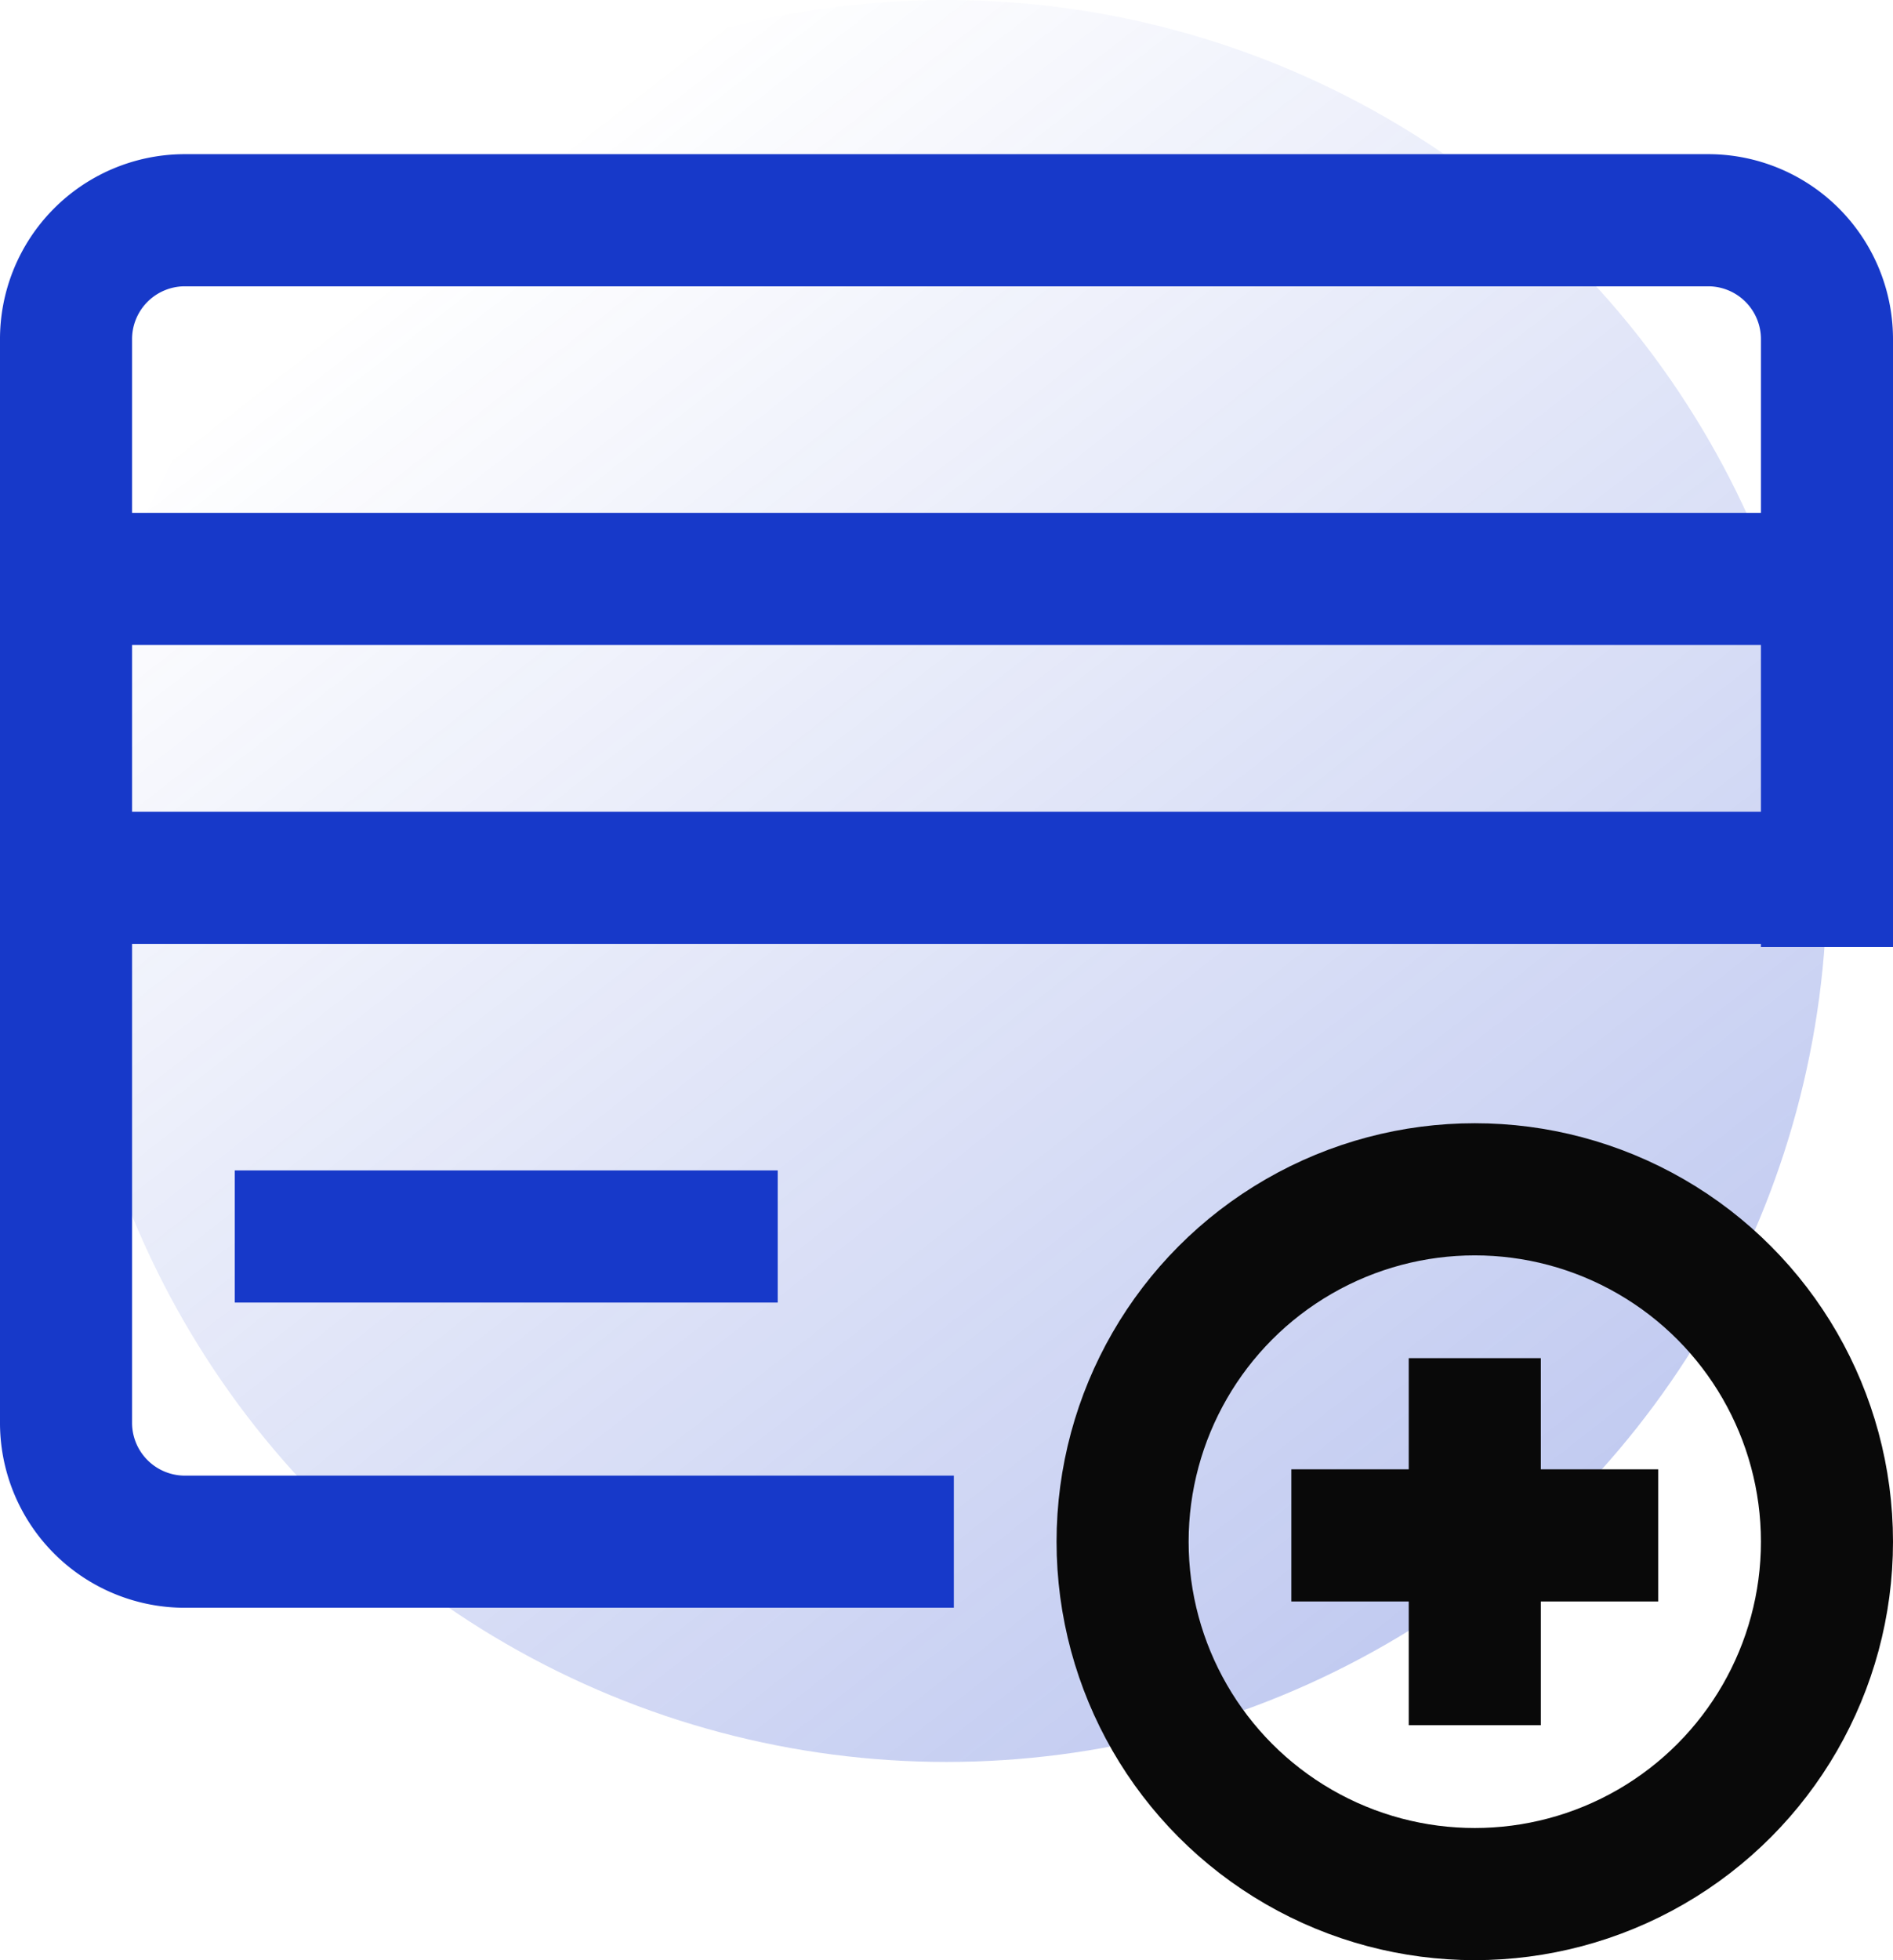
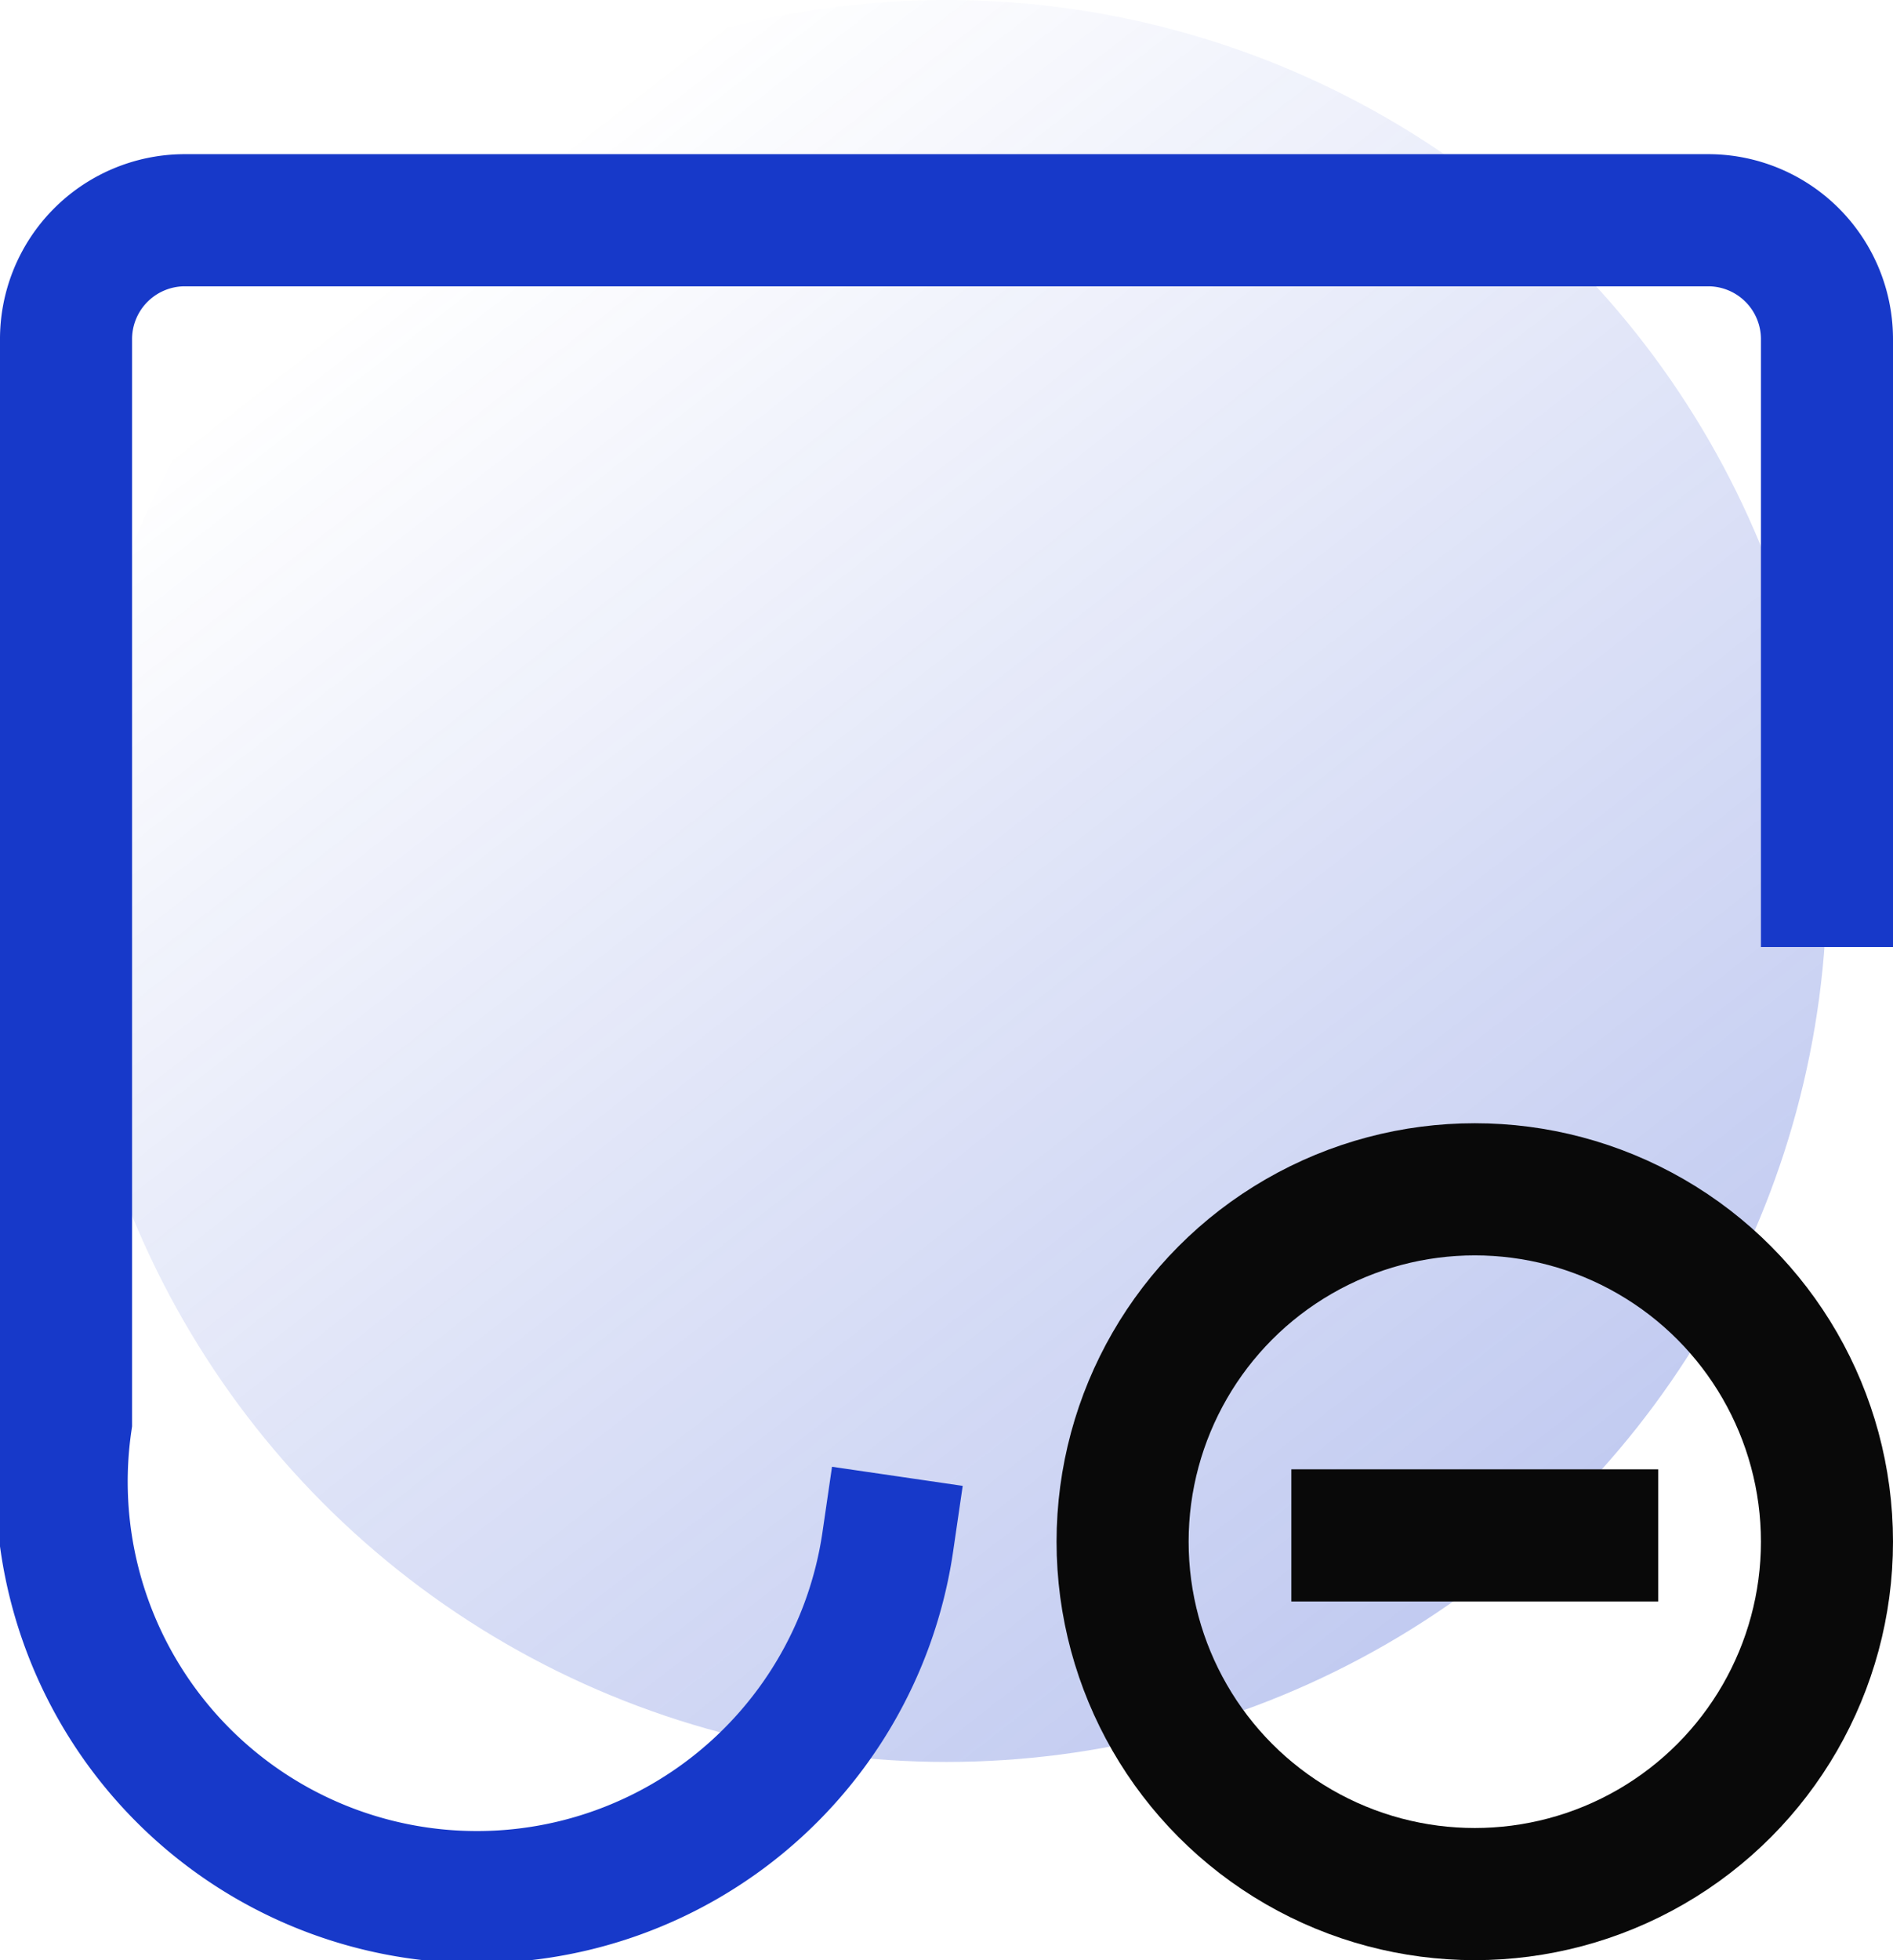
<svg xmlns="http://www.w3.org/2000/svg" width="43" height="44.5" viewBox="0 0 43 44.5">
  <defs>
    <linearGradient id="linear-gradient" x1="0.285" y1="0.081" x2="0.953" y2="0.938" gradientUnits="objectBoundingBox">
      <stop offset="0" stop-color="#1739c9" stop-opacity="0" />
      <stop offset="1" stop-color="#1739c9" />
    </linearGradient>
  </defs>
  <g id="Subscription_Icon" data-name="Subscription Icon" transform="translate(0.5 3)">
    <circle id="BG_Gradient" data-name="BG Gradient" cx="20" cy="20" r="20" transform="translate(1 -3)" opacity="0.3" fill="url(#linear-gradient)" />
-     <line id="Line_65" data-name="Line 65" y2="5.333" transform="translate(33 29.333)" fill="none" stroke="#090909" stroke-linecap="square" stroke-miterlimit="10" stroke-width="3" />
    <line id="Line_66" data-name="Line 66" x2="5.333" transform="translate(30.333 31.857)" fill="none" stroke="#090909" stroke-linecap="square" stroke-miterlimit="10" stroke-width="3" />
    <circle id="Ellipse_28" data-name="Ellipse 28" cx="8" cy="8" r="8" transform="translate(25 24)" fill="none" stroke="#090909" stroke-linecap="square" stroke-miterlimit="10" stroke-width="3" />
-     <line id="Line_67" data-name="Line 67" x2="40" transform="translate(1 10.143)" fill="none" stroke="#1739c9" stroke-linecap="square" stroke-miterlimit="10" stroke-width="3" />
-     <line id="Line_68" data-name="Line 68" x2="40" transform="translate(1 16.929)" fill="none" stroke="#1739c9" stroke-linecap="square" stroke-miterlimit="10" stroke-width="3" />
-     <path id="Path_1123" data-name="Path 1123" d="M19.667,32h-16A2.7,2.7,0,0,1,1,29.273V4.727A2.7,2.7,0,0,1,3.667,2H38.333A2.7,2.7,0,0,1,41,4.727V17" transform="translate(0 0)" fill="none" stroke="#1739c9" stroke-linecap="square" stroke-miterlimit="10" stroke-width="3" />
-     <line id="Line_69" data-name="Line 69" x2="9.333" transform="translate(6.333 25.071)" fill="none" stroke="#1739c9" stroke-linecap="square" stroke-miterlimit="10" stroke-width="3" />
+     <path id="Path_1123" data-name="Path 1123" d="M19.667,32A2.7,2.7,0,0,1,1,29.273V4.727A2.7,2.7,0,0,1,3.667,2H38.333A2.7,2.7,0,0,1,41,4.727V17" transform="translate(0 0)" fill="none" stroke="#1739c9" stroke-linecap="square" stroke-miterlimit="10" stroke-width="3" />
  </g>
</svg>